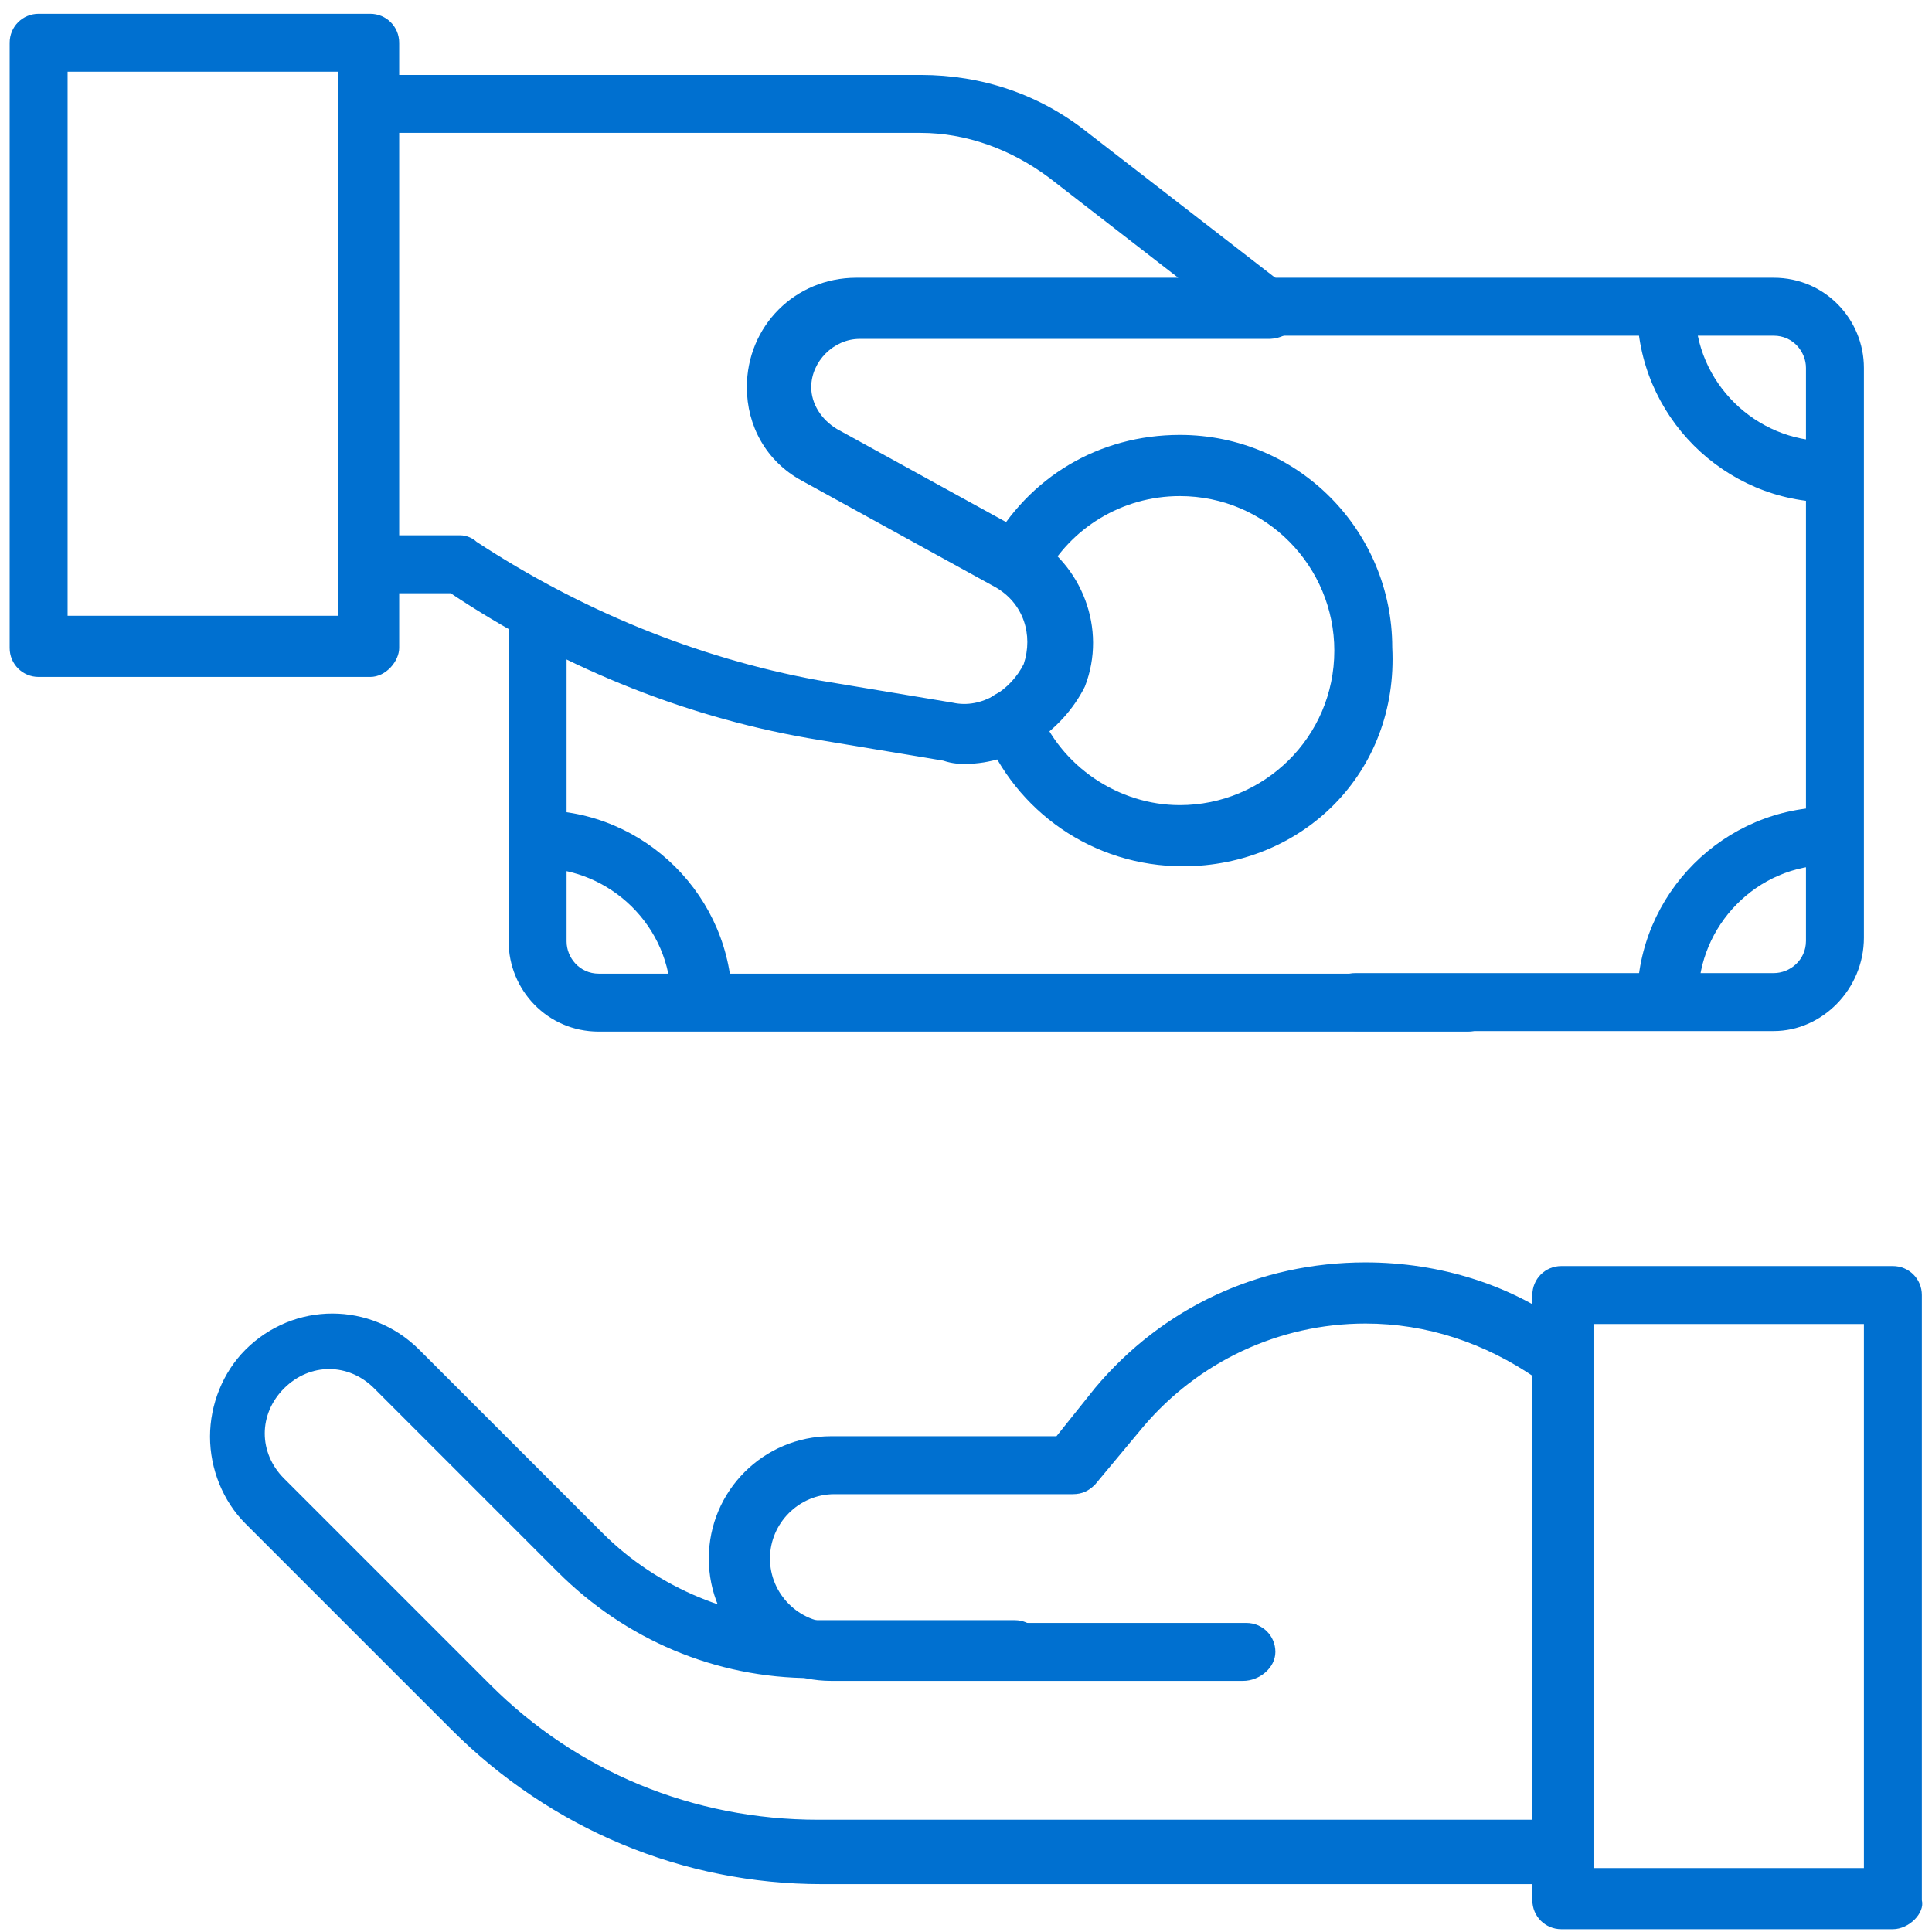
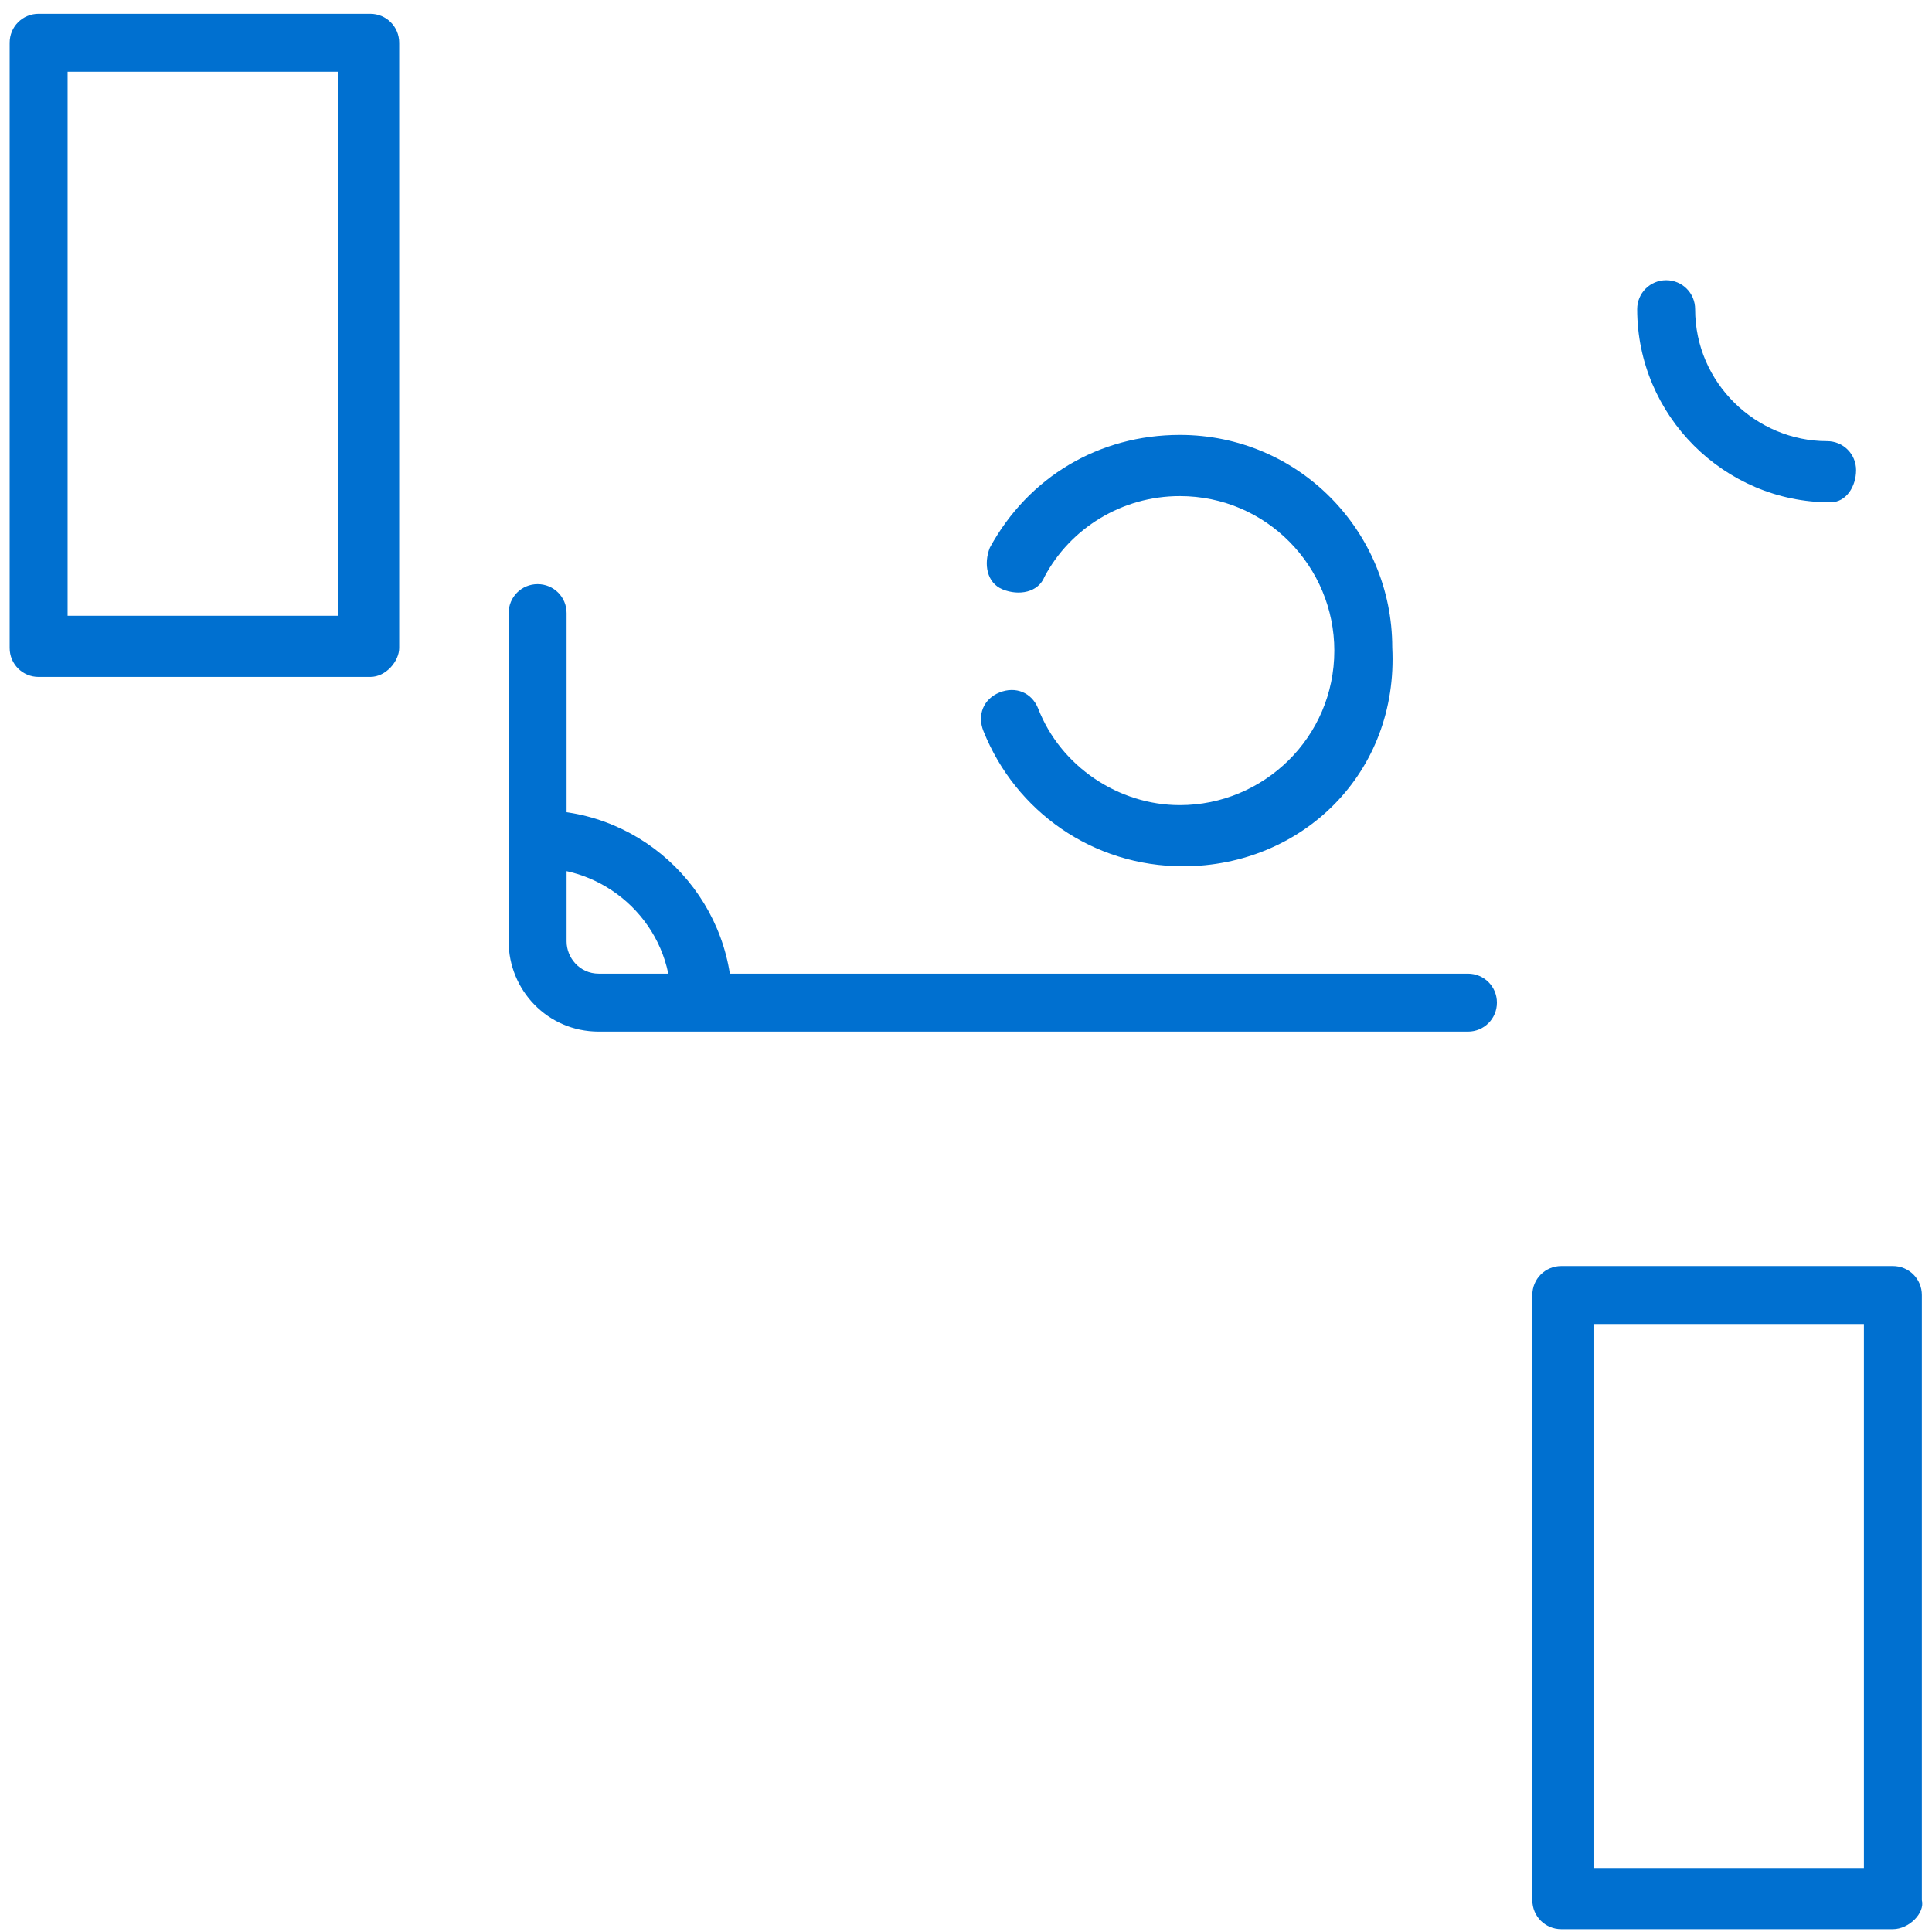
<svg xmlns="http://www.w3.org/2000/svg" version="1.1" id="Layer_1" x="0px" y="0px" viewBox="0 0 80 80" style="enable-background:new 0 0 80 80;" xml:space="preserve">
  <style type="text/css">
	.st0{fill:#0070D0;}
</style>
  <g>
    <g id="g4077_00000152242262027227271180000004454005760060668802_" transform="matrix(1.333,0,0,-1.333,0,682.667)">
      <g id="g4079_00000072970762000100011430000014780946549089065391_">
        <g>
          <g id="g4081_00000181049523807189536310000014259028564372703412_">
            <g id="g4087_00000130648656786031950820000017491628550283626386_" transform="translate(185.943,248.559)">
              <path class="st0" d="M-164.2,231.6c-0.5,0-0.9,0.4-0.9,0.9c0,2.3-1.9,4.1-4.1,4.1c-0.5,0-0.9,0.4-0.9,0.9s0.4,0.9,0.9,0.9        c3.3,0,6-2.7,6-6C-163.2,232.1-163.6,231.6-164.2,231.6z" />
            </g>
            <g id="g4091_00000127722968585056054220000016652778376951650727_" transform="translate(442.057,248.559)">
-               <path class="st0" d="M-390.3,231.6c-0.5,0-0.9,0.4-0.9,0.9c0,3.3,2.7,6,6,6c0.5,0,0.9-0.4,0.9-0.9s-0.4-0.9-0.9-0.9        c-2.3,0-4.1-1.9-4.1-4.1C-389.3,232.1-389.7,231.6-390.3,231.6z" />
-             </g>
+               </g>
            <g id="g4095_00000036237623950044284600000015085703552186696326_" transform="translate(442.057,431.324)">
              <path class="st0" d="M-385.2,65.2c-3.3,0-6,2.7-6,6c0,0.5,0.4,0.9,0.9,0.9s0.9-0.4,0.9-0.9c0-2.3,1.9-4.1,4.1-4.1        c0.5,0,0.9-0.4,0.9-0.9S-384.7,65.2-385.2,65.2z" />
            </g>
            <g id="g4103_00000093861949259315313950000000479644939050864032_" transform="translate(314,432)">
-               <path class="st0" d="M-258.9,48.1h-13c-0.5,0-0.9,0.4-0.9,0.9c0,0.5,0.4,0.9,0.9,0.9h13c0.5,0,1,0.4,1,1v17.8c0,0.5-0.4,1-1,1        h-18.3c-0.5,0-0.9,0.4-0.9,0.9s0.4,0.9,0.9,0.9h18.3c1.6,0,2.8-1.3,2.8-2.8V51C-256.1,49.4-257.4,48.1-258.9,48.1z" />
-             </g>
+               </g>
            <g id="g4107_00000094607480239066687090000002586567832710101951_" transform="translate(269,247.883)">
              <path class="st0" d="M-223.4,232.2h-27c-1.6,0-2.8,1.3-2.8,2.8v10.2c0,0.5,0.4,0.9,0.9,0.9s0.9-0.4,0.9-0.9v-10.2        c0-0.5,0.4-1,1-1h27c0.5,0,0.9-0.4,0.9-0.9S-222.9,232.2-223.4,232.2z" />
            </g>
            <g id="g4111_00000080929499538877464510000005307904329703483580_" transform="translate(270.949,362.618)">
              <path class="st0" d="M-234.2,122.6c-2.8,0-5.2,1.7-6.2,4.2c-0.2,0.5,0,1,0.5,1.2c0.5,0.2,1,0,1.2-0.5c0.7-1.8,2.5-3,4.4-3        c2.6,0,4.8,2.1,4.8,4.8c0,2.6-2.1,4.8-4.8,4.8c-1.8,0-3.4-1-4.2-2.5c-0.2-0.5-0.8-0.6-1.3-0.4c-0.5,0.2-0.6,0.8-0.4,1.3        c1.2,2.2,3.4,3.5,5.9,3.5c3.7,0,6.6-3,6.6-6.6C-227.5,125.5-230.5,122.6-234.2,122.6z" />
            </g>
            <g id="g4119_00000035500808643074079330000010520968164410739617_" transform="translate(98,486)">
-               <path class="st0" d="M-68,2.4c-0.2,0-0.4,0-0.7,0.1l-4.2,0.7c-4,0.7-7.8,2.3-11.1,4.5h-2.5c-0.5,0-0.9,0.4-0.9,0.9        s0.4,0.9,0.9,0.9h2.8c0.2,0,0.4-0.1,0.5-0.2C-80,7.2-76.4,5.7-72.6,5l4.2-0.7c0.9-0.2,1.8,0.4,2.2,1.2c0.3,0.9,0,1.9-0.9,2.4        l-6,3.3c-1.1,0.6-1.7,1.7-1.7,2.9c0,1.9,1.5,3.4,3.4,3.4h10l-4,3.1c-1.2,0.9-2.6,1.4-4,1.4h-17c-0.5,0-0.9,0.4-0.9,0.9        s0.4,0.9,0.9,0.9h17c1.9,0,3.7-0.6,5.2-1.8l6.2-4.8c0.3-0.2,0.4-0.7,0.3-1c-0.1-0.4-0.5-0.6-0.9-0.6h-12.7        c-0.8,0-1.5-0.7-1.5-1.5c0-0.5,0.3-1,0.8-1.3l6-3.3c1.6-0.9,2.4-2.9,1.7-4.7C-65,3.4-66.5,2.4-68,2.4z" />
-             </g>
+               </g>
            <path class="st0" d="M11.5,491.1H1.2c-0.5,0-0.9,0.4-0.9,0.9v18.8c0,0.5,0.4,0.9,0.9,0.9h10.3c0.5,0,0.9-0.4,0.9-0.9v-18.8       C12.4,491.6,12,491.1,11.5,491.1z M2.1,493h8.4v16.9H2.1V493z" />
            <g id="g4125_00000041272165989111024820000001099558347830101934_" transform="translate(413.924,22)">
-               <path class="st0" d="M-365.4,431.6h-23c-4.3,0-8.4,1.7-11.5,4.8l-6.4,6.4c-0.7,0.7-1.1,1.7-1.1,2.7c0,1,0.4,2,1.1,2.7        c1.5,1.5,3.9,1.5,5.4,0l5.7-5.7c1.7-1.7,4.1-2.7,6.5-2.7h6.3c0.5,0,0.9-0.4,0.9-0.9s-0.4-0.9-0.9-0.9h-6.3        c-3,0-5.8,1.2-7.9,3.3l-5.7,5.7c-0.8,0.8-2,0.8-2.8,0c-0.4-0.4-0.6-0.9-0.6-1.4s0.2-1,0.6-1.4l6.4-6.4        c2.7-2.7,6.3-4.2,10.2-4.2h23c0.5,0,0.9-0.4,0.9-0.9S-364.9,431.6-365.4,431.6z" />
-             </g>
+               </g>
            <g id="g4129_00000170276232385087030180000011168760817544532363_" transform="translate(329.518,75.614)">
-               <path class="st0" d="M-290.9,384.3h-12.8c-2.1,0-3.8,1.7-3.8,3.8s1.7,3.8,3.8,3.8h7l1.2,1.5c2.1,2.5,5.1,3.9,8.4,3.9        c2.3,0,4.6-0.7,6.4-2.1l0.2-0.1c0.4-0.3,0.5-0.9,0.2-1.3c-0.3-0.4-0.9-0.5-1.3-0.2l-0.2,0.1c-1.6,1.1-3.4,1.7-5.3,1.7        c-2.7,0-5.2-1.2-6.9-3.2l-1.5-1.8c-0.2-0.2-0.4-0.3-0.7-0.3h-7.4c-1.1,0-2-0.9-2-2s0.9-2,2-2h12.8c0.5,0,0.9-0.4,0.9-0.9        S-290.4,384.3-290.9,384.3z" />
-             </g>
+               </g>
            <g id="g4133_00000011720836095556846530000003458354029423470483_" transform="translate(502,10)">
              <path class="st0" d="M-443.2,442.2h-10.3c-0.5,0-0.9,0.4-0.9,0.9v18.8c0,0.5,0.4,0.9,0.9,0.9h10.3c0.5,0,0.9-0.4,0.9-0.9        v-18.8C-442.2,442.7-442.7,442.2-443.2,442.2z M-452.5,444.1h8.4V461h-8.4V444.1z" />
            </g>
          </g>
        </g>
      </g>
    </g>
  </g>
</svg>